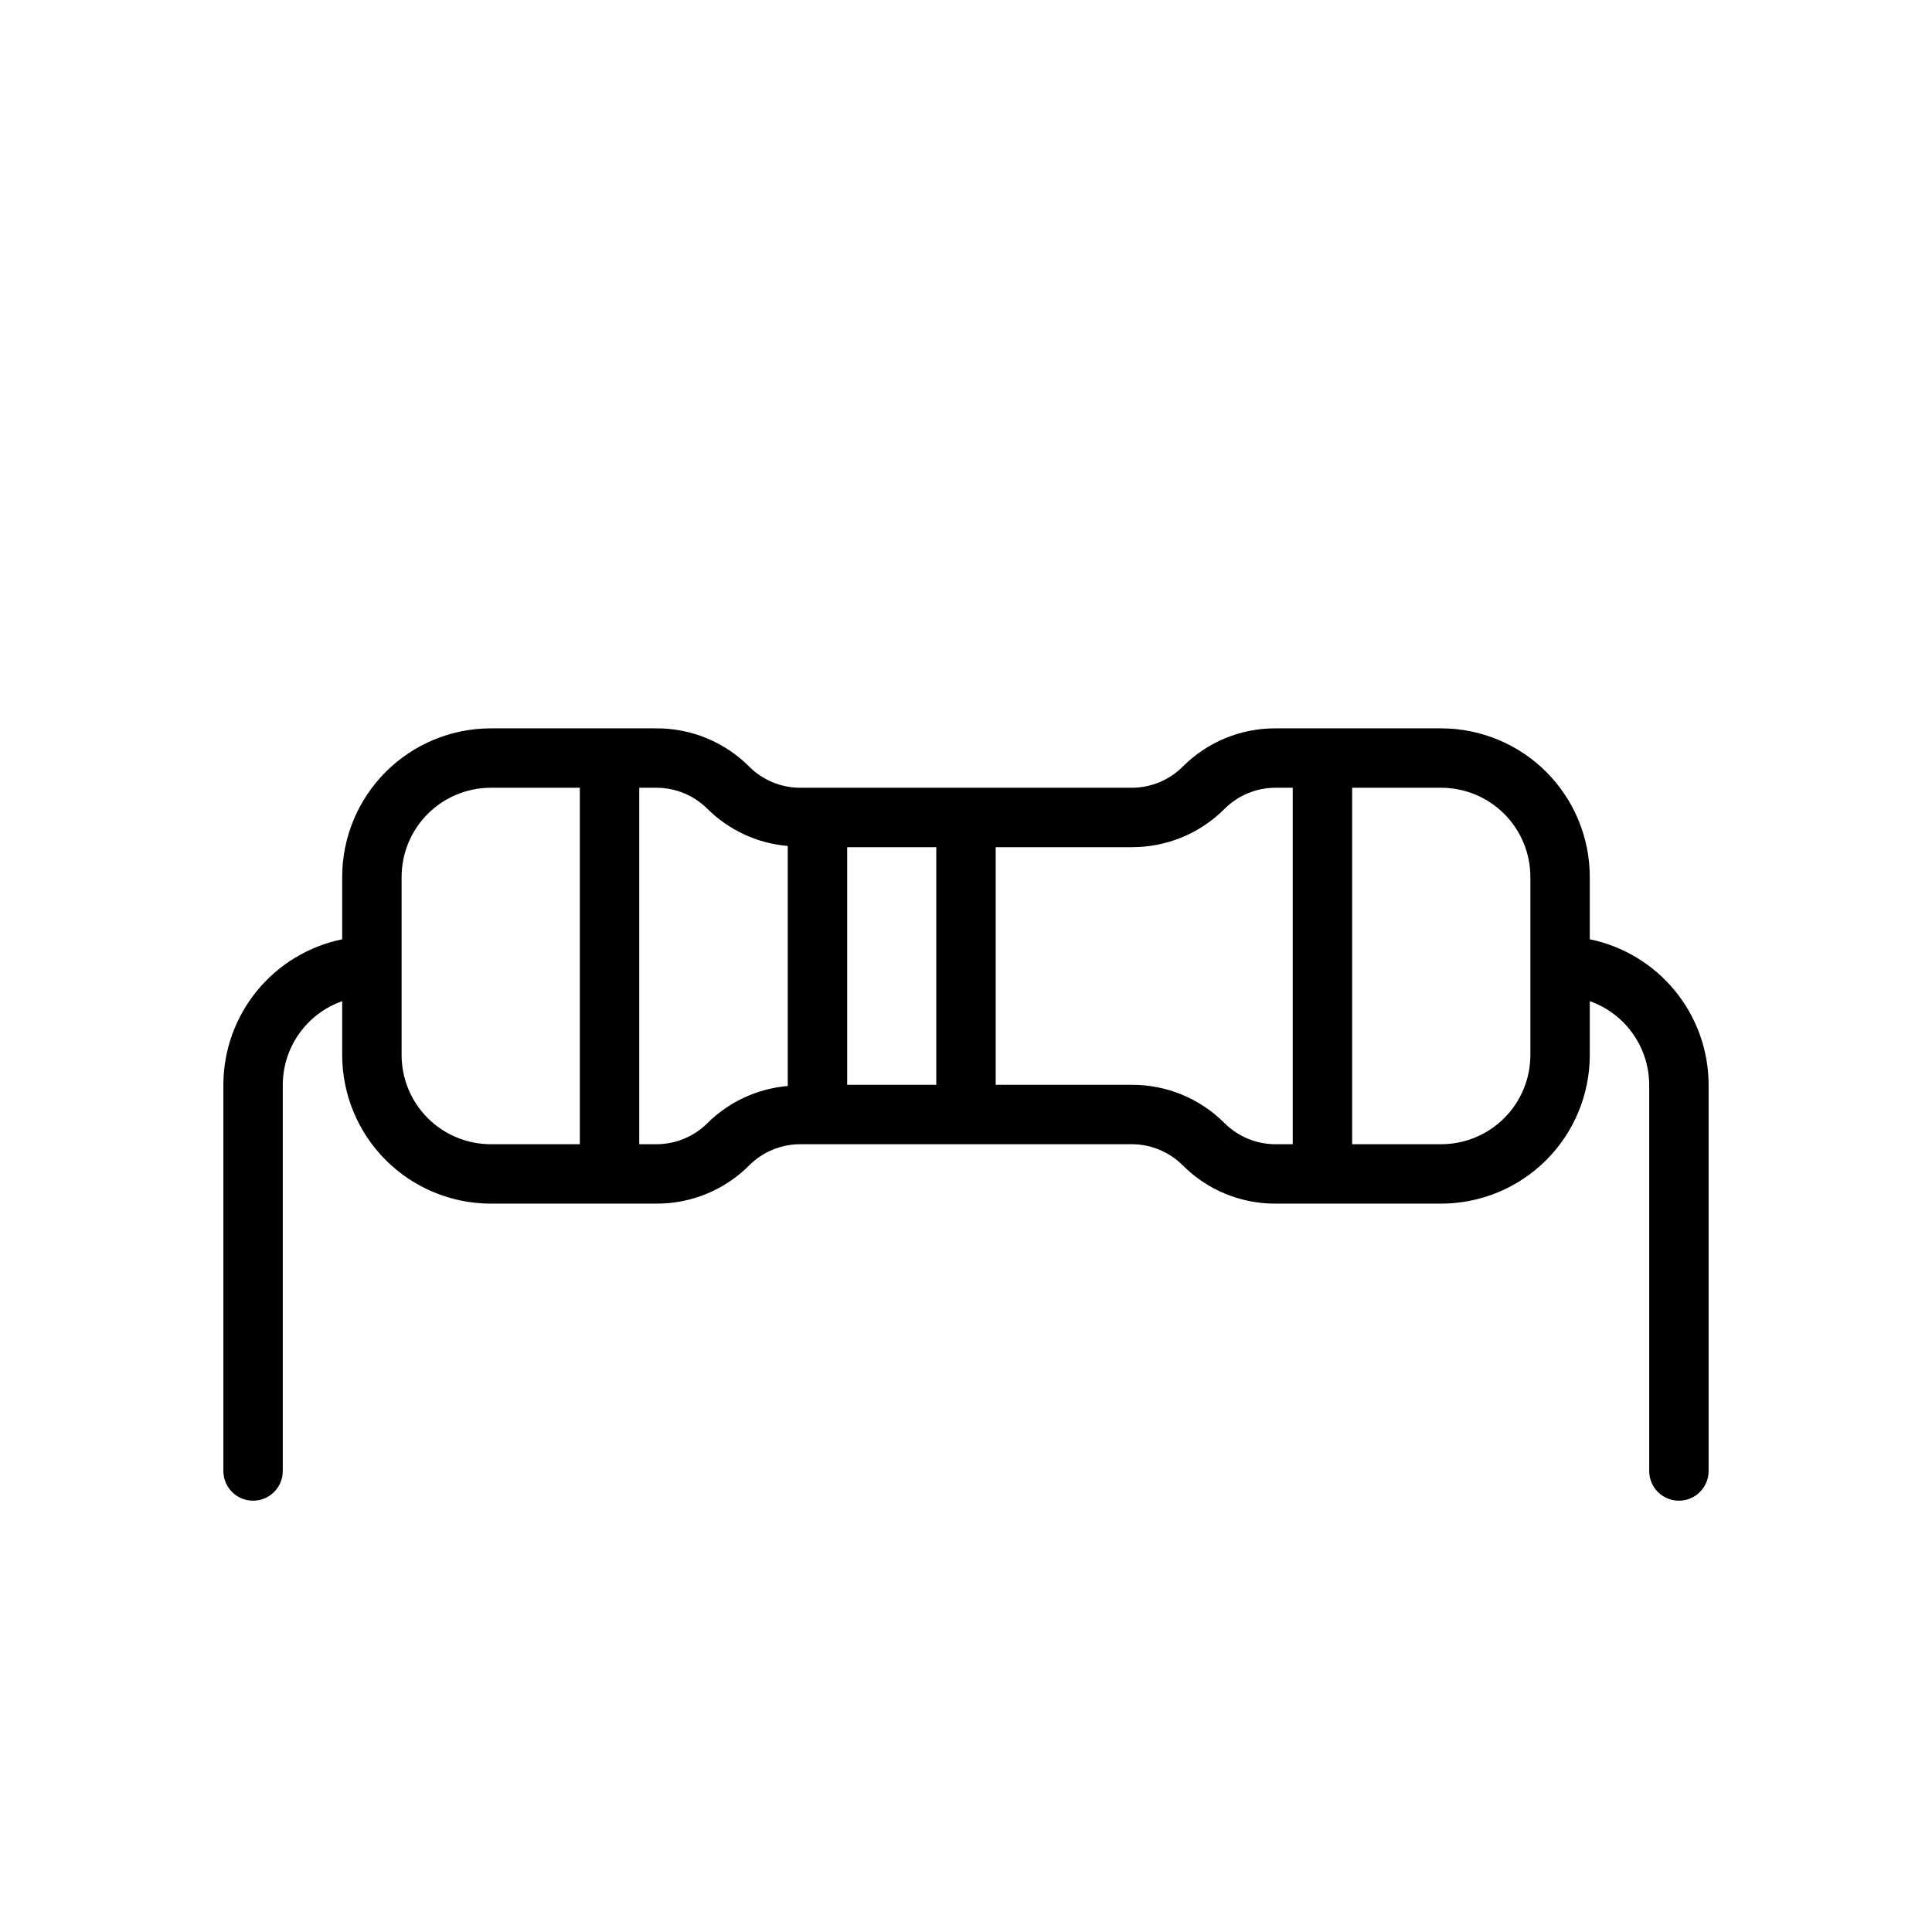
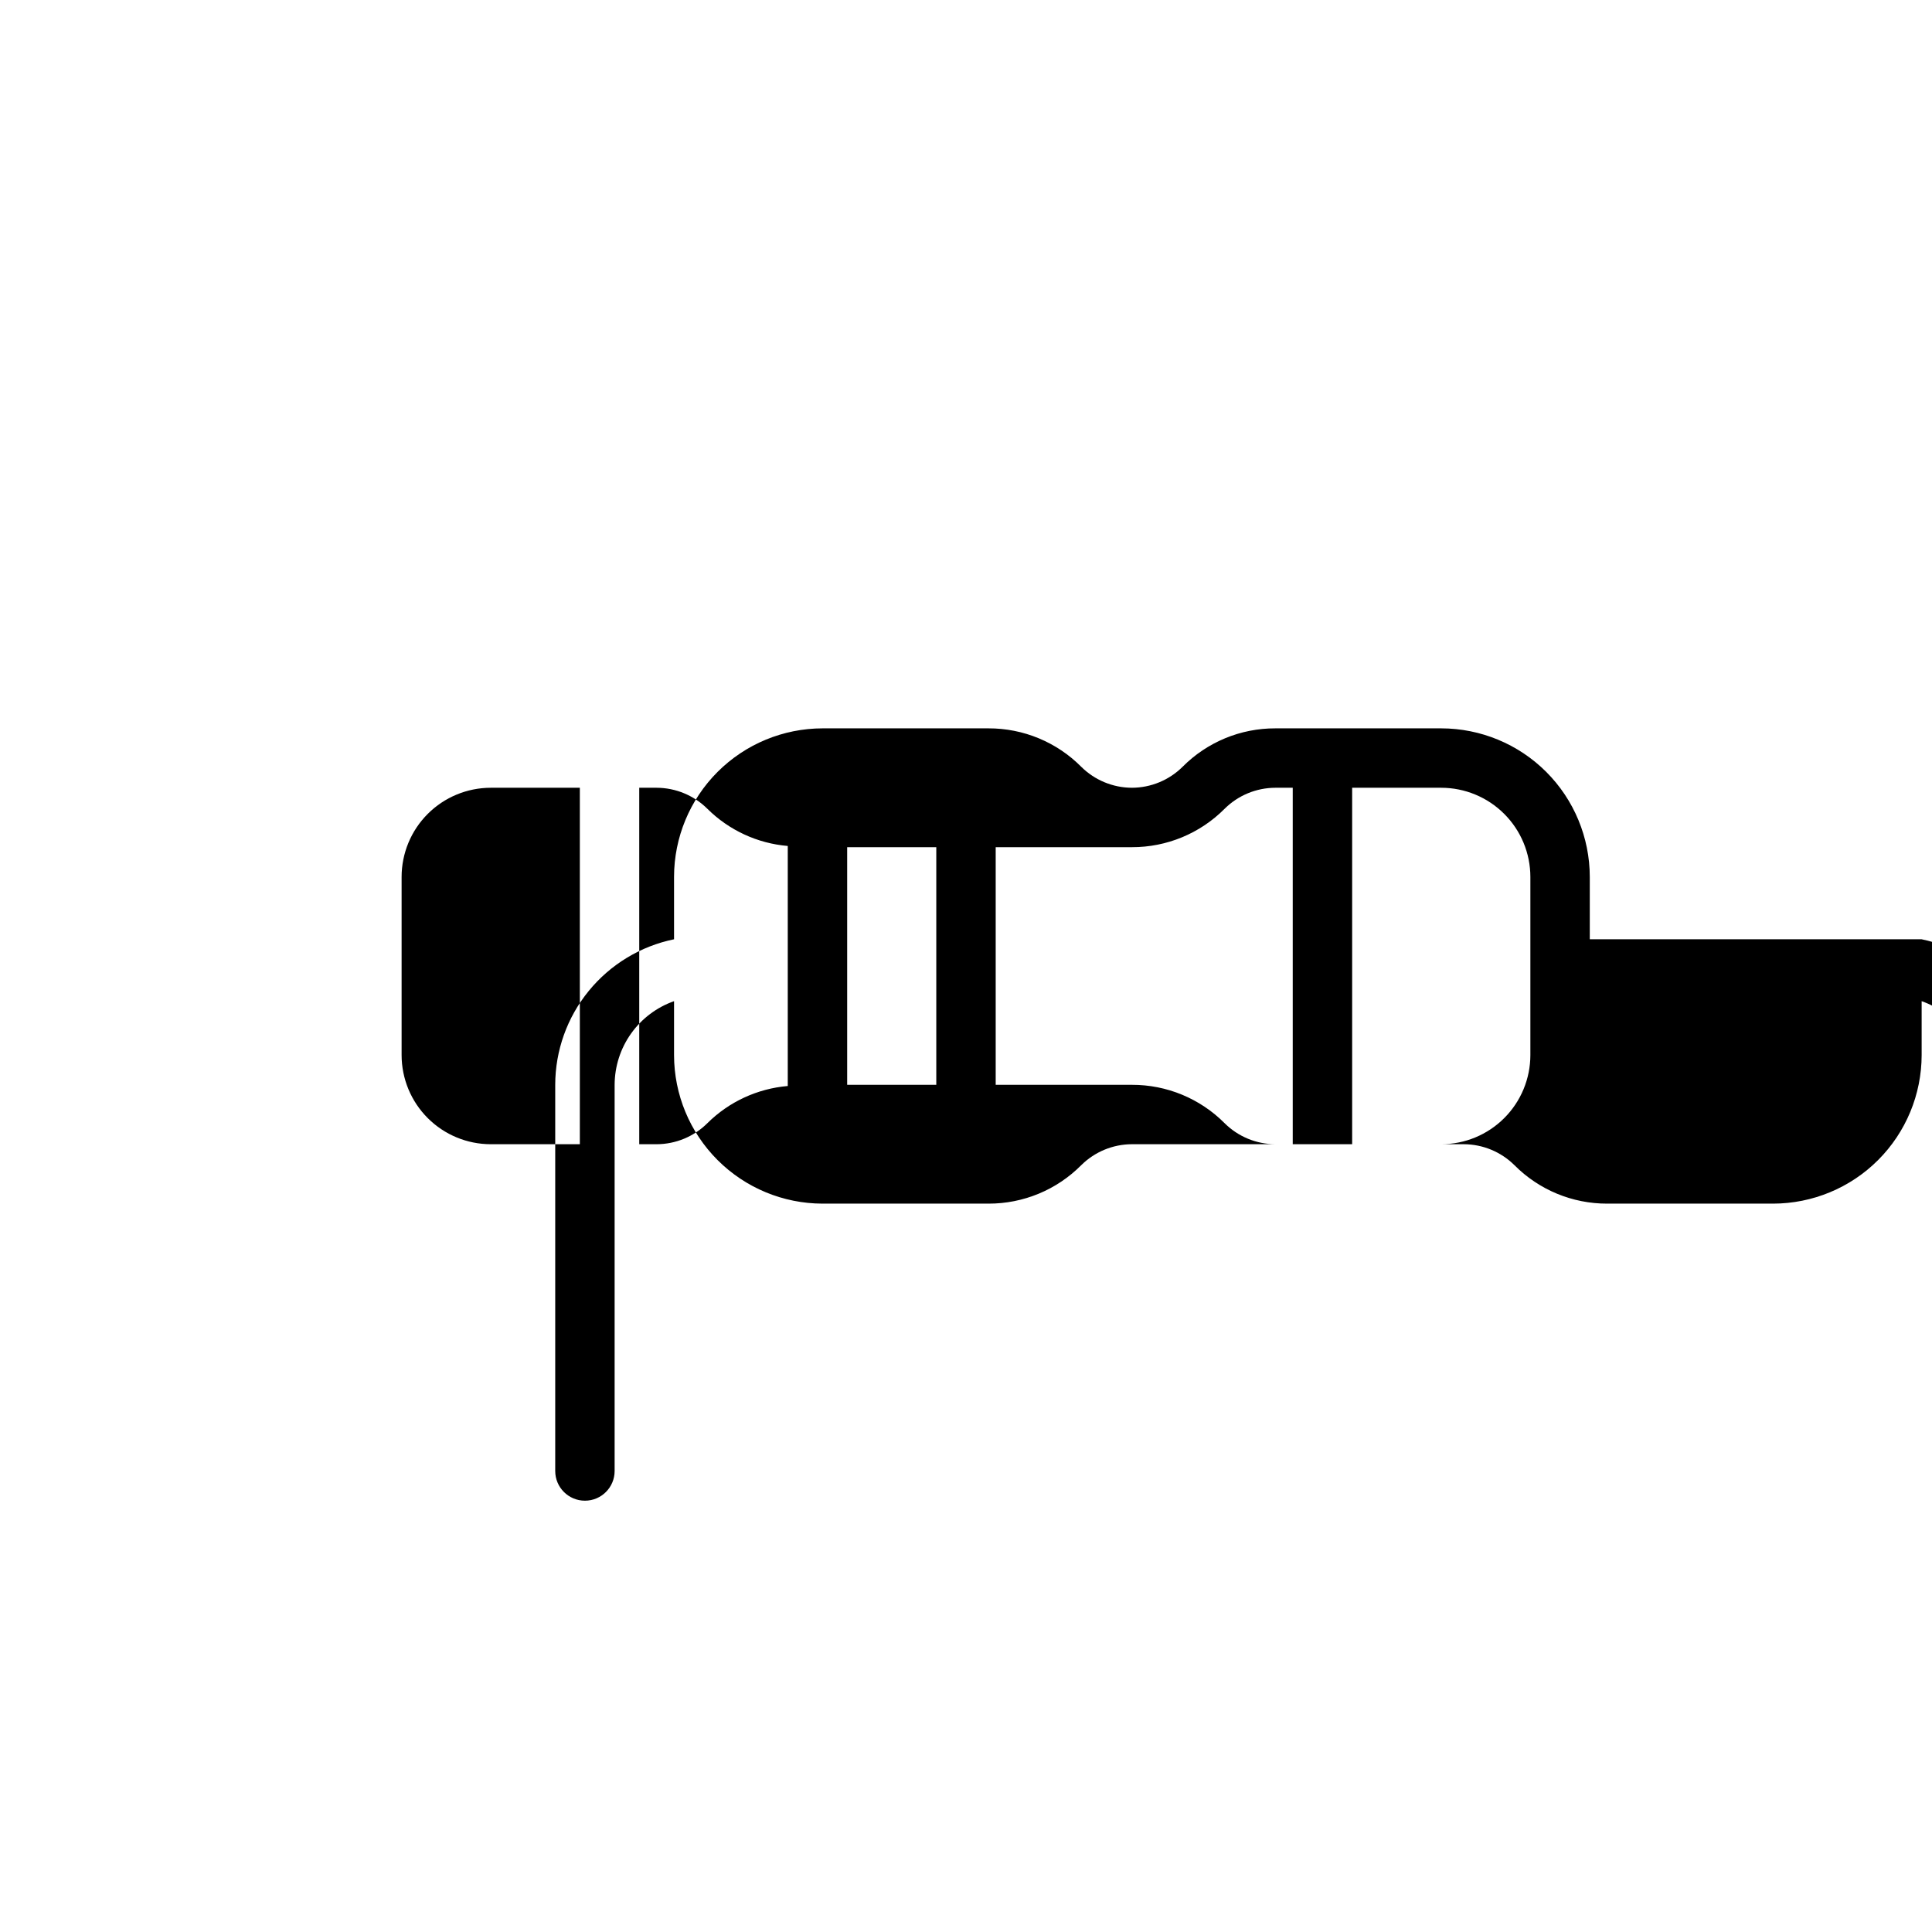
<svg xmlns="http://www.w3.org/2000/svg" fill="#000000" width="800px" height="800px" version="1.1" viewBox="144 144 512 512">
-   <path d="m565.31 392.92v-16.539c-0.016-10.438-4.164-20.441-11.543-27.82-7.379-7.379-17.383-11.527-27.82-11.539h-43.973c-9.219-0.027-18.066 3.637-24.566 10.176-3.574 3.551-8.402 5.551-13.438 5.566h-87.945c-5.039-0.016-9.867-2.016-13.438-5.566-6.504-6.539-15.352-10.203-24.57-10.176h-43.973c-10.438 0.012-20.441 4.16-27.82 11.539-7.379 7.379-11.527 17.383-11.539 27.82v16.539c-8.887 1.824-16.867 6.66-22.602 13.684-5.738 7.023-8.875 15.812-8.887 24.883v102.34c0 4.348 3.523 7.871 7.871 7.871 4.348 0 7.871-3.523 7.871-7.871v-102.34c0.016-4.871 1.535-9.613 4.356-13.582s6.797-6.969 11.391-8.586v14.293c0.012 10.438 4.16 20.441 11.539 27.82 7.379 7.379 17.383 11.527 27.82 11.543h43.973c9.219 0.023 18.066-3.641 24.566-10.18 3.574-3.551 8.402-5.551 13.438-5.566h87.949c5.035 0.016 9.863 2.016 13.438 5.566 6.5 6.539 15.348 10.203 24.566 10.18h43.973c10.438-0.016 20.441-4.164 27.82-11.543 7.379-7.379 11.527-17.383 11.543-27.82v-14.293c4.59 1.617 8.566 4.617 11.387 8.586 2.82 3.969 4.34 8.711 4.356 13.582v102.34c0 4.348 3.523 7.871 7.871 7.871 4.348 0 7.875-3.523 7.875-7.871v-102.34c-0.016-9.07-3.152-17.859-8.887-24.883-5.738-7.023-13.719-11.859-22.602-13.684zm-196.8-24.41h23.617v62.977h-23.617zm-118.08 55.102v-47.23c0.008-6.262 2.496-12.266 6.926-16.691 4.426-4.43 10.43-6.918 16.691-6.926h23.617v94.465h-23.617c-6.262-0.008-12.266-2.496-16.691-6.926-4.43-4.426-6.918-10.43-6.926-16.691zm81.027 18.051c-3.574 3.551-8.402 5.551-13.438 5.566h-4.613v-94.465h4.613c5.035 0.016 9.863 2.016 13.438 5.566 5.723 5.688 13.27 9.18 21.309 9.859v63.613c-8.039 0.684-15.586 4.172-21.309 9.859zm137.08 0c-6.5-6.539-15.348-10.203-24.566-10.176h-36.102v-62.977h36.102c9.219 0.023 18.066-3.641 24.566-10.18 3.574-3.551 8.402-5.551 13.438-5.566h4.613v94.465h-4.613c-5.035-0.016-9.863-2.016-13.438-5.566zm81.027-18.051c-0.008 6.262-2.496 12.266-6.926 16.691-4.426 4.43-10.43 6.918-16.691 6.926h-23.613v-94.465h23.617-0.004c6.262 0.008 12.266 2.496 16.691 6.926 4.43 4.426 6.918 10.43 6.926 16.691z" />
+   <path d="m565.31 392.92v-16.539c-0.016-10.438-4.164-20.441-11.543-27.82-7.379-7.379-17.383-11.527-27.82-11.539h-43.973c-9.219-0.027-18.066 3.637-24.566 10.176-3.574 3.551-8.402 5.551-13.438 5.566c-5.039-0.016-9.867-2.016-13.438-5.566-6.504-6.539-15.352-10.203-24.57-10.176h-43.973c-10.438 0.012-20.441 4.16-27.82 11.539-7.379 7.379-11.527 17.383-11.539 27.82v16.539c-8.887 1.824-16.867 6.66-22.602 13.684-5.738 7.023-8.875 15.812-8.887 24.883v102.34c0 4.348 3.523 7.871 7.871 7.871 4.348 0 7.871-3.523 7.871-7.871v-102.34c0.016-4.871 1.535-9.613 4.356-13.582s6.797-6.969 11.391-8.586v14.293c0.012 10.438 4.16 20.441 11.539 27.82 7.379 7.379 17.383 11.527 27.82 11.543h43.973c9.219 0.023 18.066-3.641 24.566-10.18 3.574-3.551 8.402-5.551 13.438-5.566h87.949c5.035 0.016 9.863 2.016 13.438 5.566 6.5 6.539 15.348 10.203 24.566 10.18h43.973c10.438-0.016 20.441-4.164 27.82-11.543 7.379-7.379 11.527-17.383 11.543-27.82v-14.293c4.59 1.617 8.566 4.617 11.387 8.586 2.82 3.969 4.34 8.711 4.356 13.582v102.34c0 4.348 3.523 7.871 7.871 7.871 4.348 0 7.875-3.523 7.875-7.871v-102.34c-0.016-9.07-3.152-17.859-8.887-24.883-5.738-7.023-13.719-11.859-22.602-13.684zm-196.8-24.41h23.617v62.977h-23.617zm-118.08 55.102v-47.23c0.008-6.262 2.496-12.266 6.926-16.691 4.426-4.43 10.43-6.918 16.691-6.926h23.617v94.465h-23.617c-6.262-0.008-12.266-2.496-16.691-6.926-4.43-4.426-6.918-10.43-6.926-16.691zm81.027 18.051c-3.574 3.551-8.402 5.551-13.438 5.566h-4.613v-94.465h4.613c5.035 0.016 9.863 2.016 13.438 5.566 5.723 5.688 13.27 9.18 21.309 9.859v63.613c-8.039 0.684-15.586 4.172-21.309 9.859zm137.08 0c-6.5-6.539-15.348-10.203-24.566-10.176h-36.102v-62.977h36.102c9.219 0.023 18.066-3.641 24.566-10.18 3.574-3.551 8.402-5.551 13.438-5.566h4.613v94.465h-4.613c-5.035-0.016-9.863-2.016-13.438-5.566zm81.027-18.051c-0.008 6.262-2.496 12.266-6.926 16.691-4.426 4.43-10.43 6.918-16.691 6.926h-23.613v-94.465h23.617-0.004c6.262 0.008 12.266 2.496 16.691 6.926 4.43 4.426 6.918 10.43 6.926 16.691z" />
</svg>